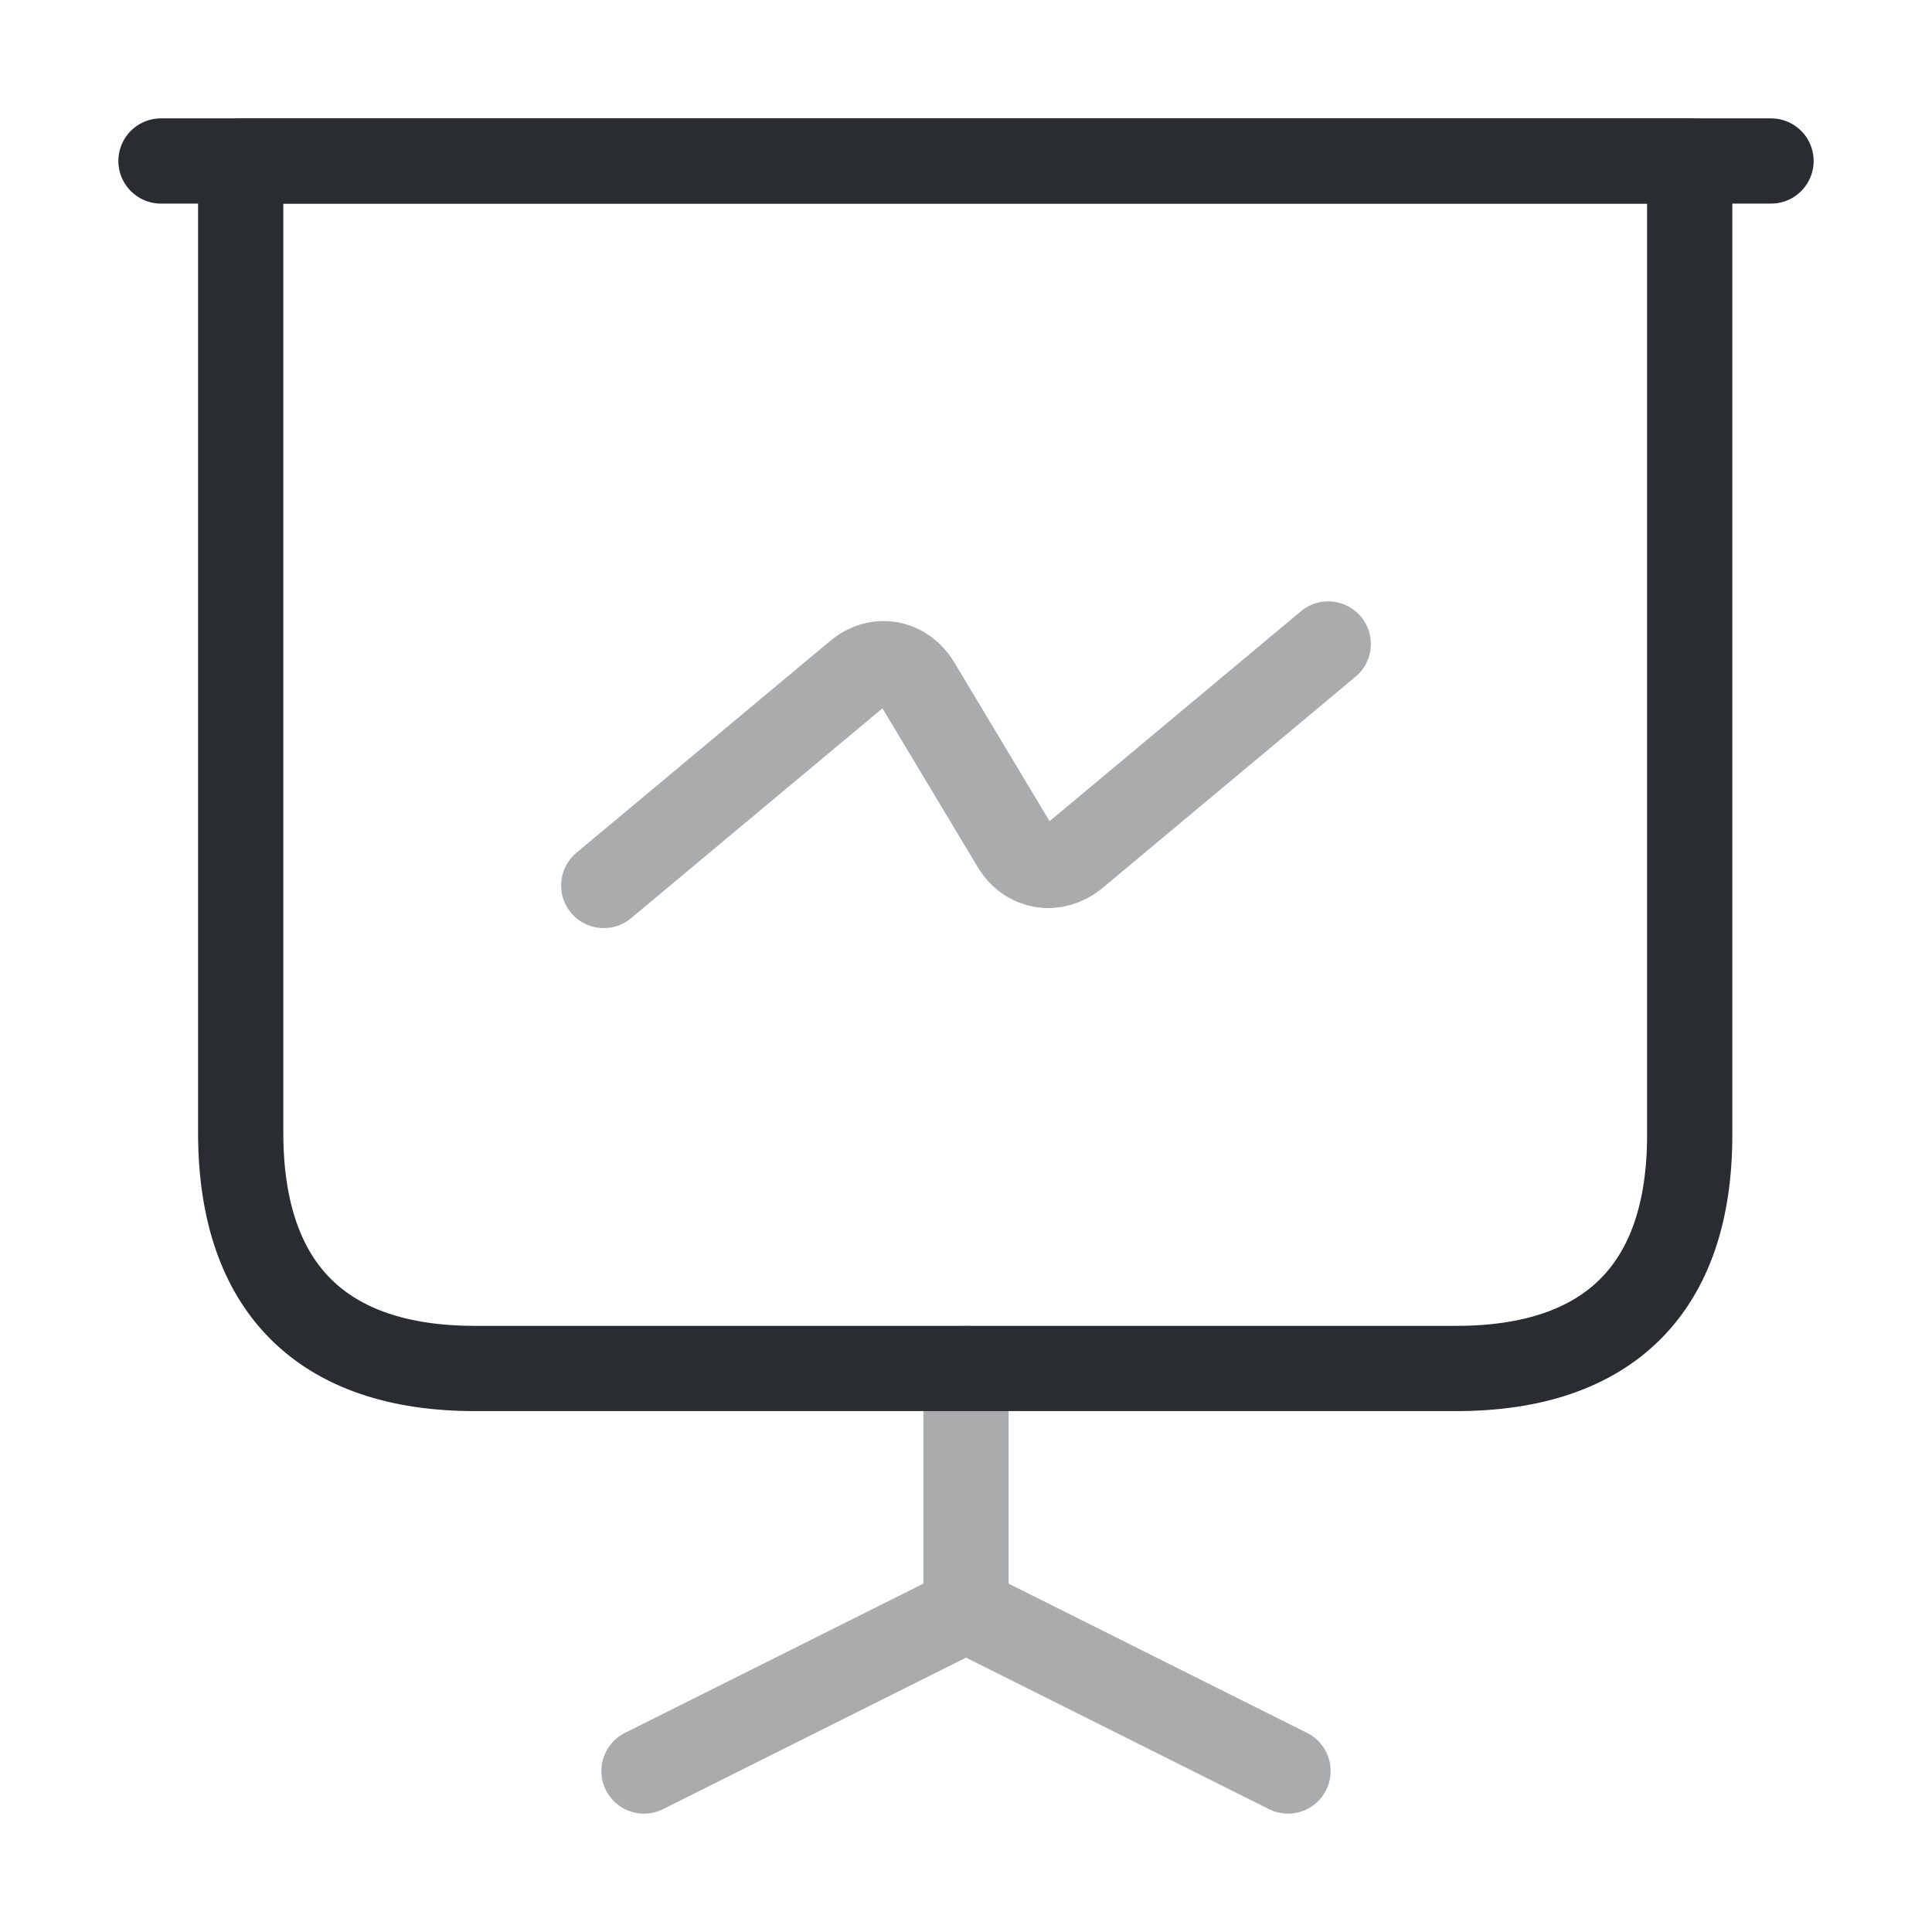
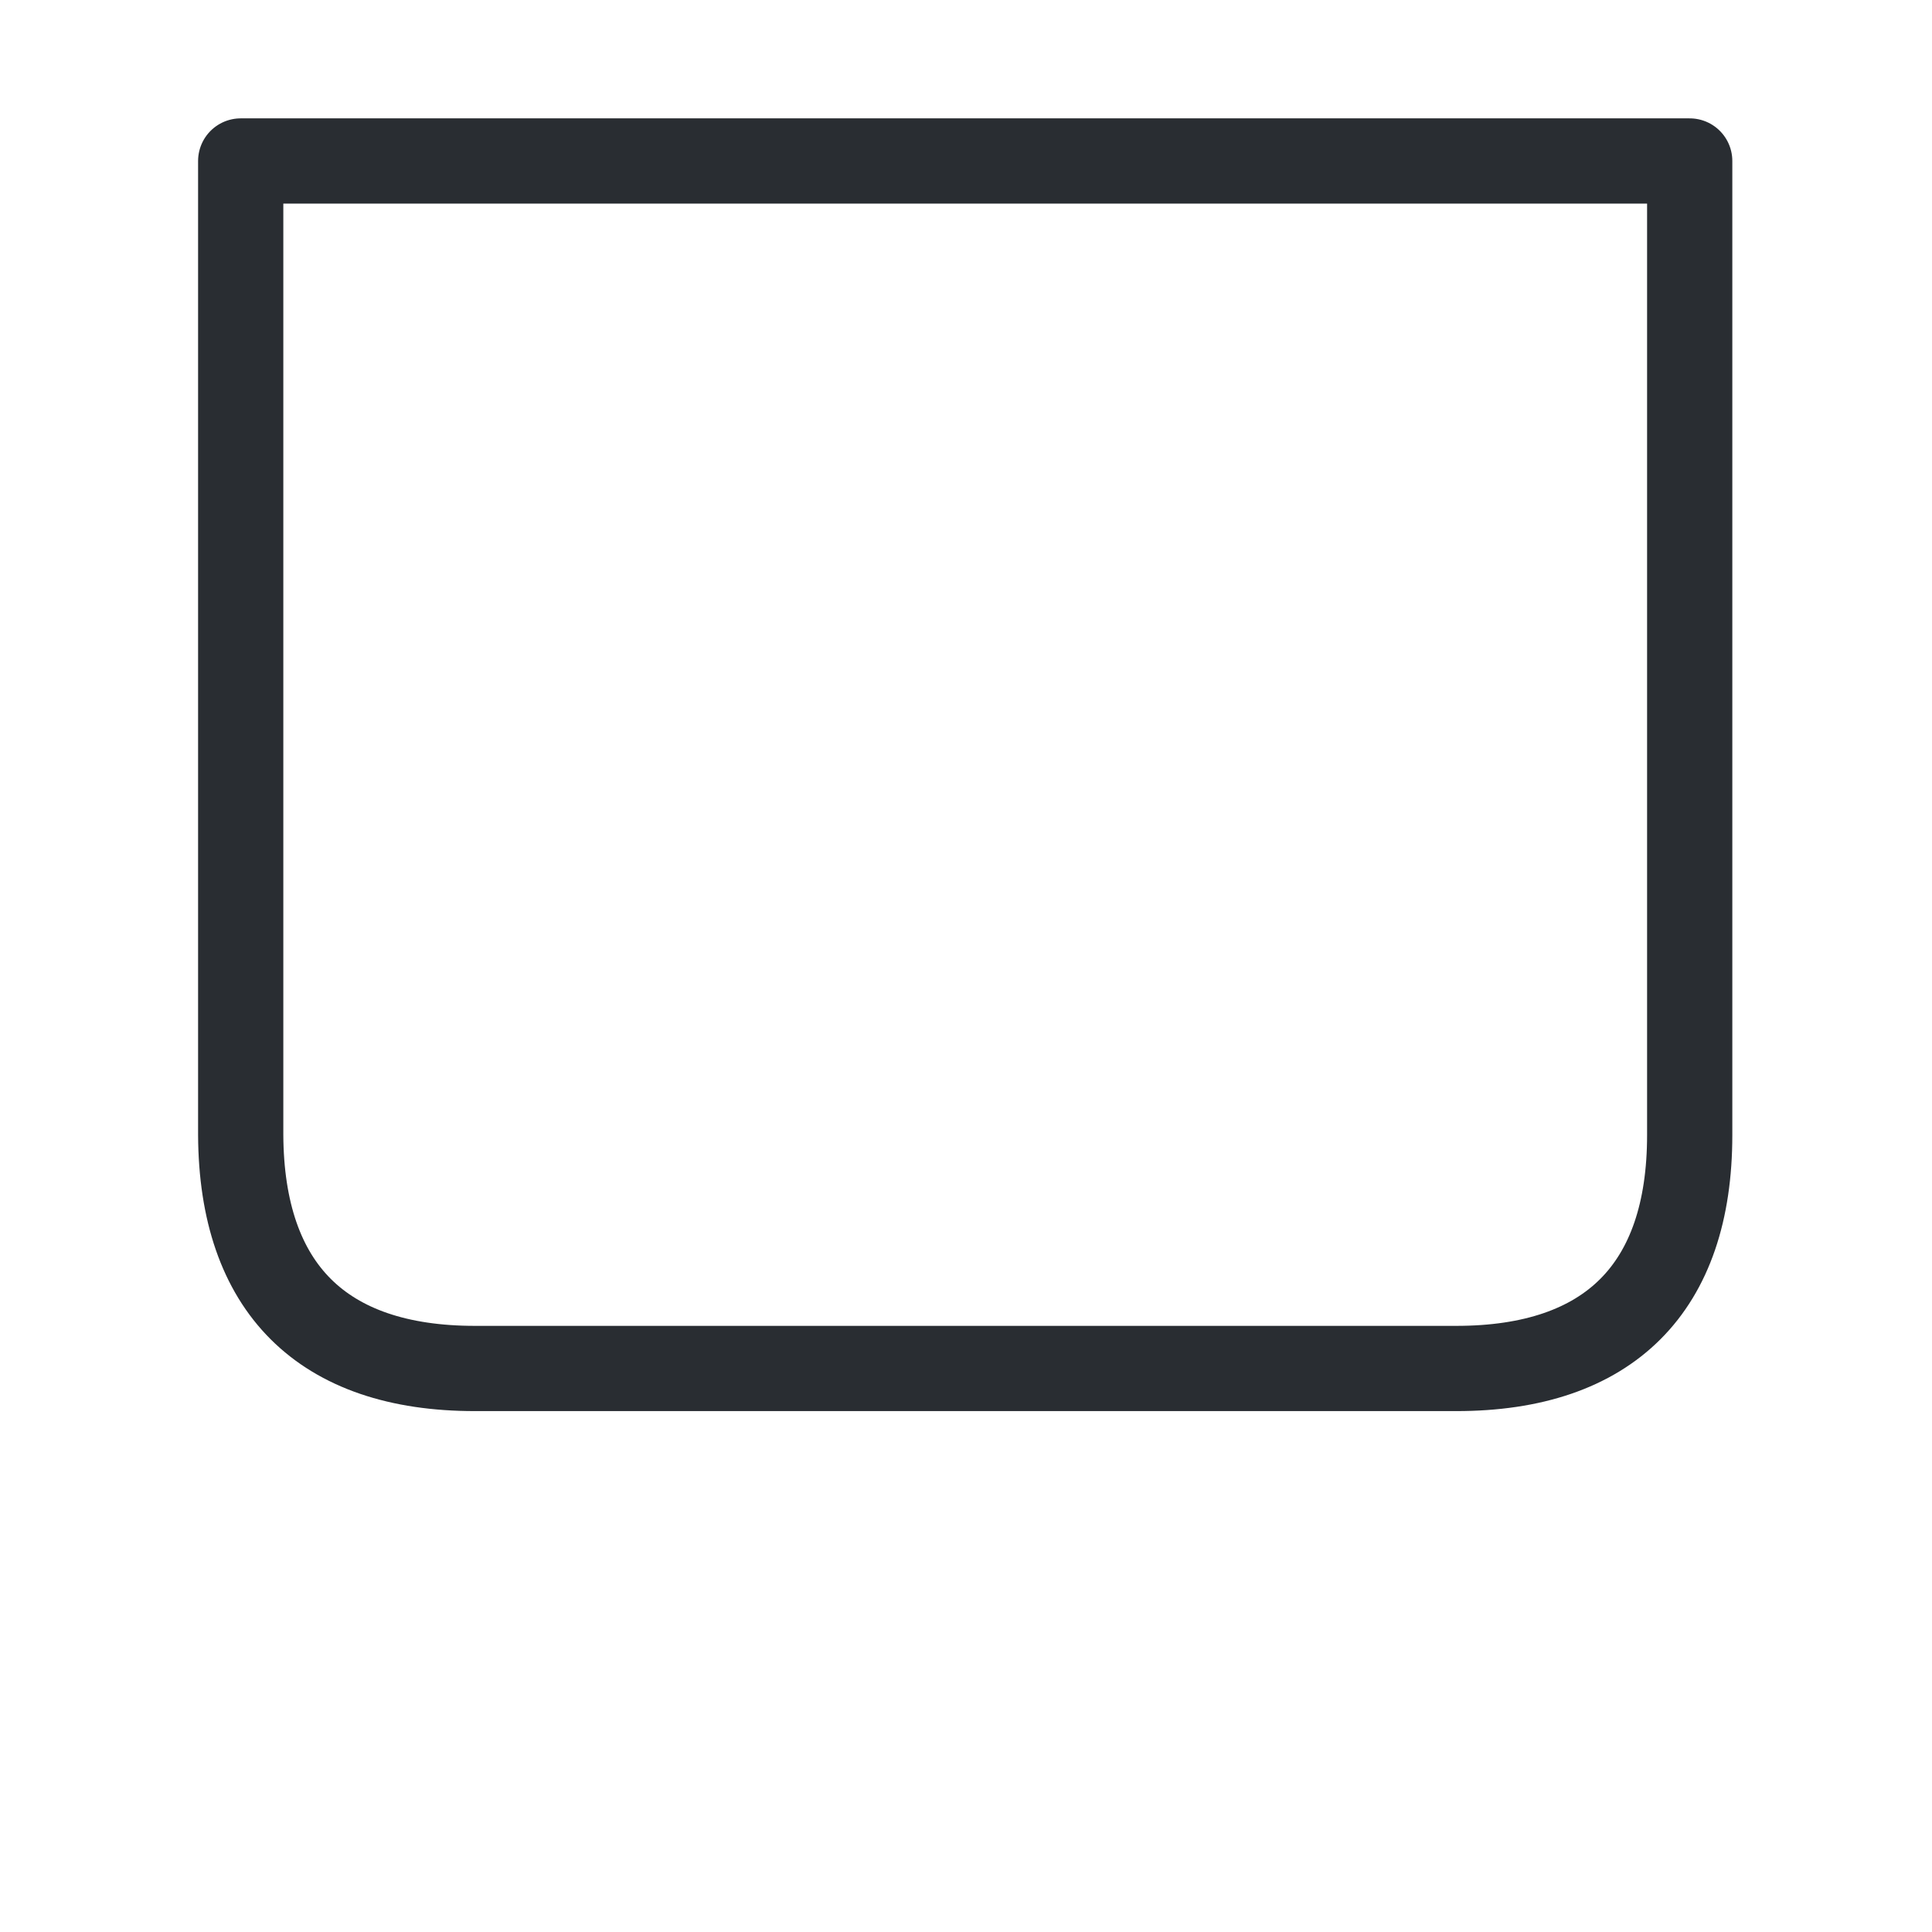
<svg xmlns="http://www.w3.org/2000/svg" width="34" height="34" viewBox="0 0 34 34" fill="none">
  <path d="M8.358 24.083H25.628C28.319 24.083 29.736 22.667 29.736 19.975V2.833H4.236V19.975C4.25 22.667 5.667 24.083 8.358 24.083Z" stroke="#292D32" stroke-width="1.5" stroke-miterlimit="10" stroke-linecap="round" stroke-linejoin="round" />
-   <path d="M2.833 2.833H31.167" stroke="#292D32" stroke-width="1.5" stroke-miterlimit="10" stroke-linecap="round" stroke-linejoin="round" />
  <g opacity="0.4">
-     <path d="M11.333 31.167L17 28.333M17 28.333V24.083M17 28.333L22.667 31.167" stroke="#292D32" stroke-width="1.5" stroke-miterlimit="10" stroke-linecap="round" stroke-linejoin="round" />
-   </g>
-   <path opacity="0.4" d="M10.625 15.583L15.088 11.857C15.442 11.56 15.909 11.645 16.15 12.042L17.85 14.875C18.091 15.272 18.558 15.342 18.913 15.059L23.375 11.333" stroke="#292D32" stroke-width="1.5" stroke-miterlimit="10" stroke-linecap="round" stroke-linejoin="round" />
+     </g>
</svg>